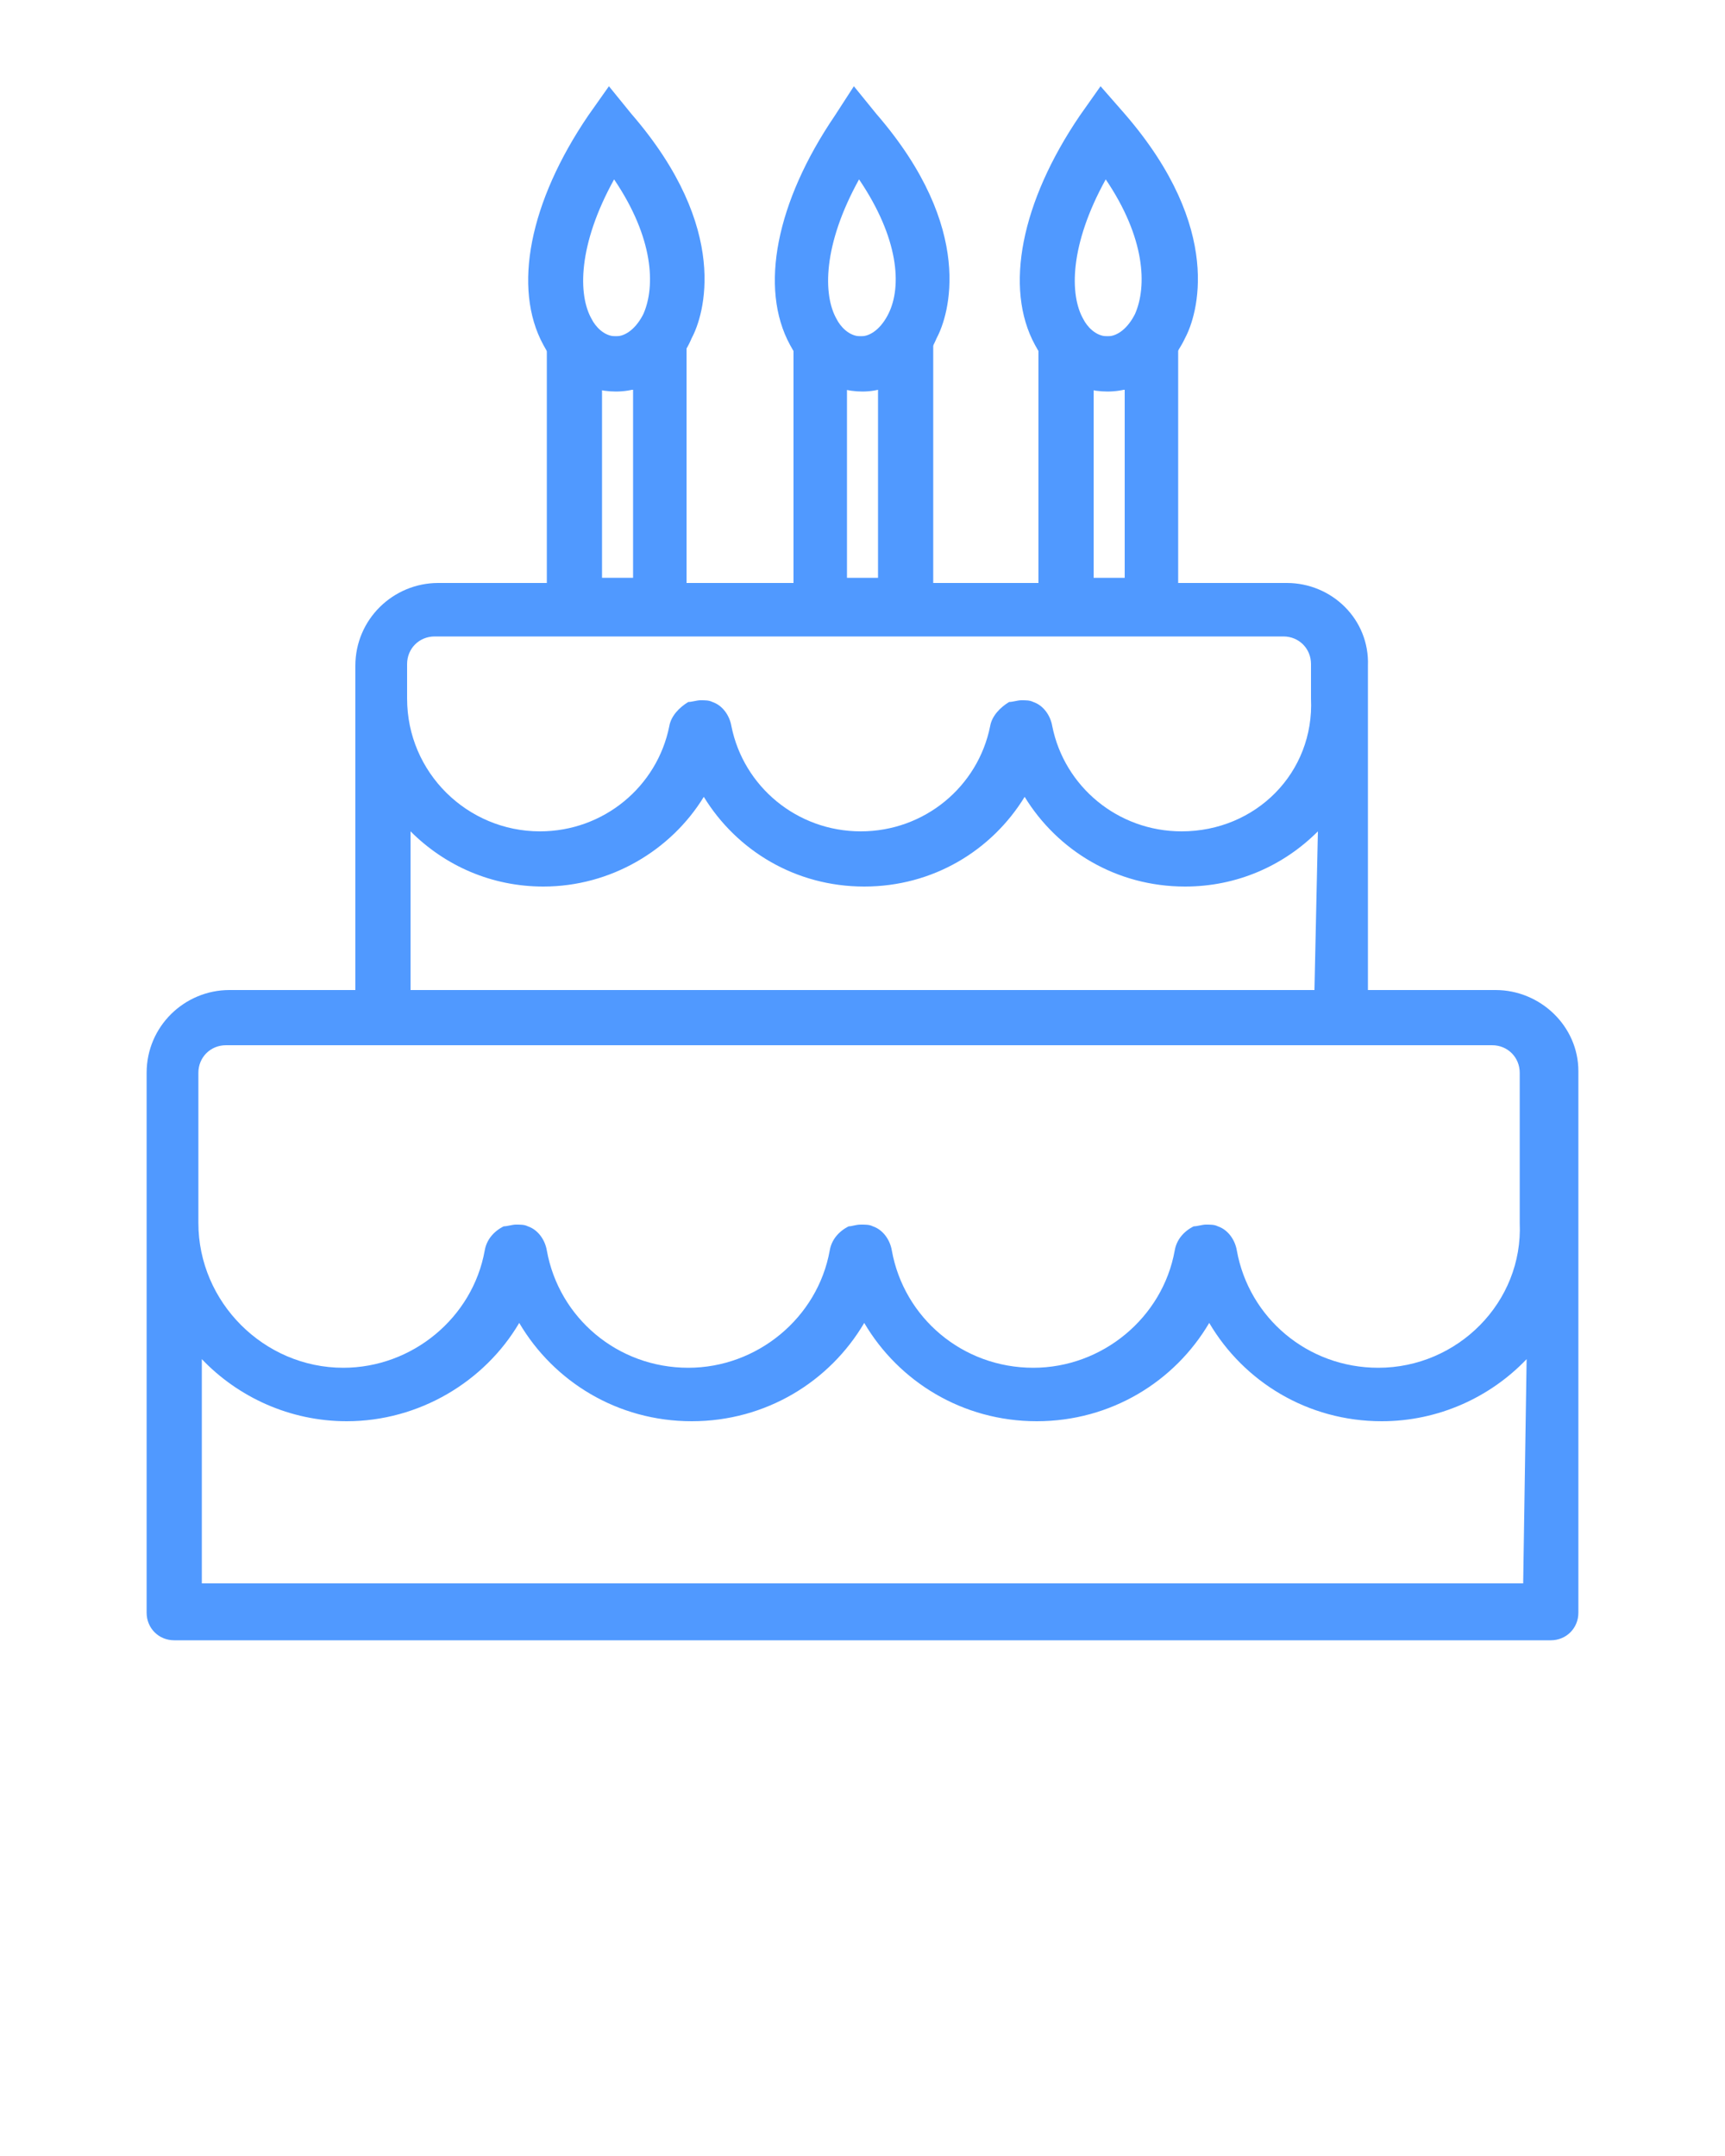
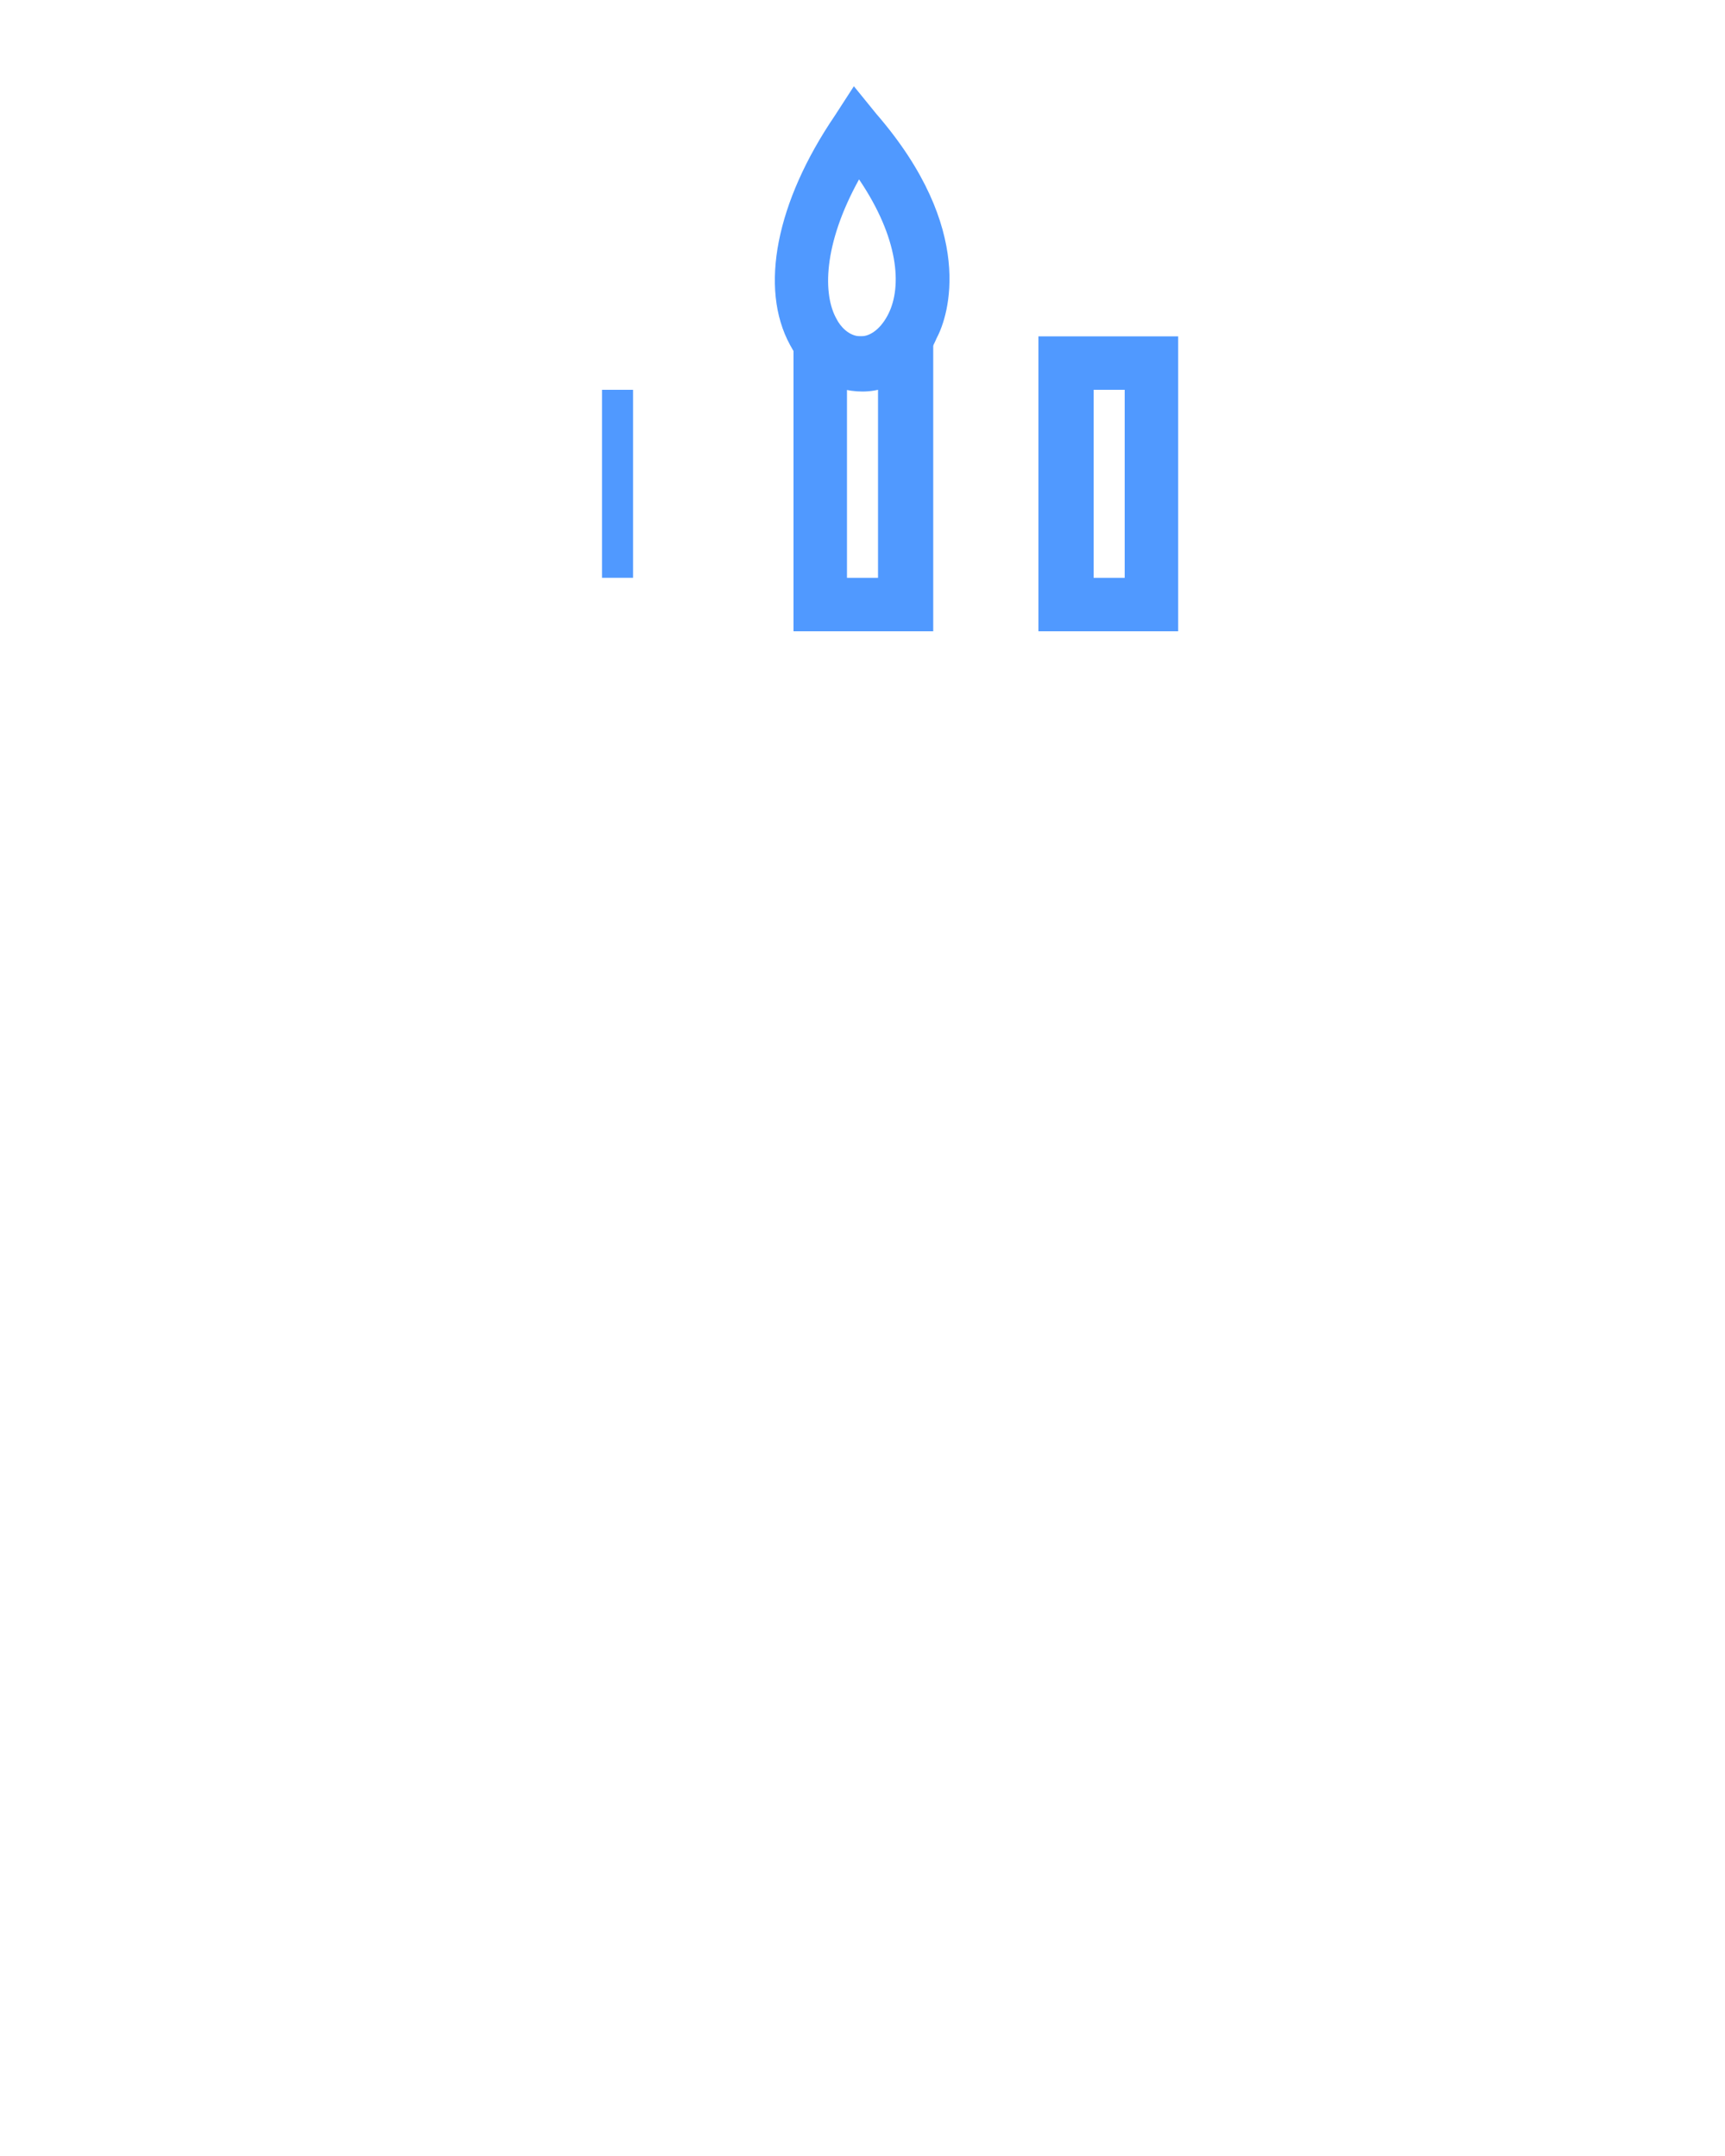
<svg xmlns="http://www.w3.org/2000/svg" version="1.1" id="Calque_1" x="0px" y="0px" viewBox="0 0 100 125" style="enable-background:new 0 0 100 125;" xml:space="preserve">
  <style type="text/css">
	.st0{fill:#5099FF;}
</style>
  <g>
    <path class="st0" d="M54.1,36.6h-8.1V19.5h8.1C54.1,19.5,54.1,36.6,54.1,36.6z M49.1,33.5h1.8V22.6h-1.8V33.5z" />
    <path class="st0" d="M50,22.7c-1.8,0-3.3-1-4.2-2.7C44,16.7,45,11.7,48.4,6.7L49.5,5l1.3,1.6c5.8,6.7,4.2,11.7,3.5,13   C53.5,21.5,51.8,22.7,50,22.7z M49.8,10.4c-2.1,3.8-2.1,6.7-1.3,8.1c0.2,0.4,0.7,1,1.4,1c0.6,0,1.2-0.5,1.6-1.3   C52.3,16.6,52.1,13.8,49.8,10.4z" />
-     <path class="st0" d="M39.8,36.6h-8.1V19.5h8.1V36.6z M34.9,33.5h1.8V22.6h-1.8V33.5z" />
-     <path class="st0" d="M35.7,22.7c-1.8,0-3.3-1-4.2-2.7c-1.8-3.3-0.8-8.3,2.6-13.3L35.3,5l1.3,1.6c5.8,6.7,4.2,11.7,3.5,13   C39.3,21.5,37.6,22.7,35.7,22.7z M35.6,10.4c-2.1,3.8-2.1,6.7-1.3,8.1c0.2,0.4,0.7,1,1.4,1c0.6,0,1.2-0.5,1.6-1.3   C38,16.6,37.9,13.8,35.6,10.4z" />
+     <path class="st0" d="M39.8,36.6h-8.1V19.5V36.6z M34.9,33.5h1.8V22.6h-1.8V33.5z" />
    <path class="st0" d="M68.3,36.6h-8.1V19.5h8.1V36.6z M63.4,33.5h1.8V22.6h-1.8C63.4,22.6,63.4,33.5,63.4,33.5z" />
-     <path class="st0" d="M64.2,22.7c-1.8,0-3.3-1-4.2-2.7c-1.8-3.3-0.8-8.3,2.6-13.3L63.8,5l1.4,1.6c5.8,6.7,4.2,11.7,3.5,13   C67.8,21.5,66.1,22.7,64.2,22.7z M64.1,10.4c-2.1,3.8-2.1,6.7-1.3,8.1c0.2,0.4,0.7,1,1.4,1c0.6,0,1.2-0.5,1.6-1.3   C66.5,16.6,66.4,13.8,64.1,10.4z" />
-     <path class="st0" d="M74.6,33.8H25.4c-2.6,0-4.8,2.1-4.8,4.8v22h58.7v-22C79.4,35.9,77.2,33.8,74.6,33.8z M76.2,57.4H23.8v-9.2   c2,2,4.7,3.2,7.7,3.2c3.9,0,7.4-2.1,9.3-5.2c1.9,3.1,5.3,5.2,9.3,5.2s7.4-2.1,9.3-5.2c1.9,3.1,5.3,5.2,9.3,5.2c3,0,5.7-1.2,7.7-3.2   L76.2,57.4L76.2,57.4z M68.5,48.2c-3.7,0-6.8-2.6-7.5-6.1c-0.1-0.6-0.5-1.2-1.1-1.4c-0.2-0.1-0.4-0.1-0.7-0.1   c-0.2,0-0.5,0.1-0.7,0.1c-0.5,0.3-1,0.8-1.1,1.4c-0.7,3.5-3.8,6.1-7.5,6.1s-6.8-2.6-7.5-6.1c-0.1-0.6-0.5-1.2-1.1-1.4   c-0.2-0.1-0.4-0.1-0.7-0.1c-0.2,0-0.5,0.1-0.7,0.1c-0.5,0.3-1,0.8-1.1,1.4c-0.7,3.5-3.8,6.1-7.5,6.1c-4.2,0-7.7-3.4-7.7-7.7v-2   c0-0.9,0.7-1.6,1.6-1.6h49.2c0.9,0,1.6,0.7,1.6,1.6v2C76.2,44.8,72.8,48.2,68.5,48.2z" />
-     <path class="st0" d="M86.7,57.4H13.3c-2.6,0-4.8,2.1-4.8,4.8v31.3c0,0.9,0.7,1.6,1.6,1.6h79.8c0.9,0,1.6-0.7,1.6-1.6V62.1   C91.5,59.5,89.3,57.4,86.7,57.4z M88.3,91.8H11.7v-13c2.1,2.2,5.1,3.6,8.4,3.6c4.2,0,8-2.3,10-5.7c2,3.4,5.7,5.7,10,5.7   s8-2.3,10-5.7c2,3.4,5.7,5.7,10,5.7s8-2.3,10-5.7c2,3.4,5.7,5.7,10,5.7c3.3,0,6.3-1.4,8.4-3.6L88.3,91.8L88.3,91.8z M79.9,79.3   c-4.1,0-7.5-2.9-8.2-6.8c-0.1-0.6-0.5-1.2-1.1-1.4c-0.2-0.1-0.4-0.1-0.7-0.1c-0.2,0-0.5,0.1-0.7,0.1c-0.6,0.3-1,0.8-1.1,1.4   c-0.7,3.9-4.2,6.8-8.2,6.8c-4.1,0-7.5-2.9-8.2-6.8c-0.1-0.6-0.5-1.2-1.1-1.4c-0.2-0.1-0.4-0.1-0.7-0.1s-0.5,0.1-0.7,0.1   c-0.6,0.3-1,0.8-1.1,1.4c-0.7,3.9-4.2,6.8-8.2,6.8c-4.1,0-7.5-2.9-8.2-6.8c-0.1-0.6-0.5-1.2-1.1-1.4c-0.2-0.1-0.4-0.1-0.7-0.1   c-0.2,0-0.5,0.1-0.7,0.1c-0.6,0.3-1,0.8-1.1,1.4c-0.7,3.9-4.2,6.8-8.2,6.8c-4.6,0-8.4-3.8-8.4-8.4v-8.7c0-0.9,0.7-1.6,1.6-1.6h73.4   c0.9,0,1.6,0.7,1.6,1.6v8.7C88.3,75.5,84.5,79.3,79.9,79.3z" />
  </g>
</svg>